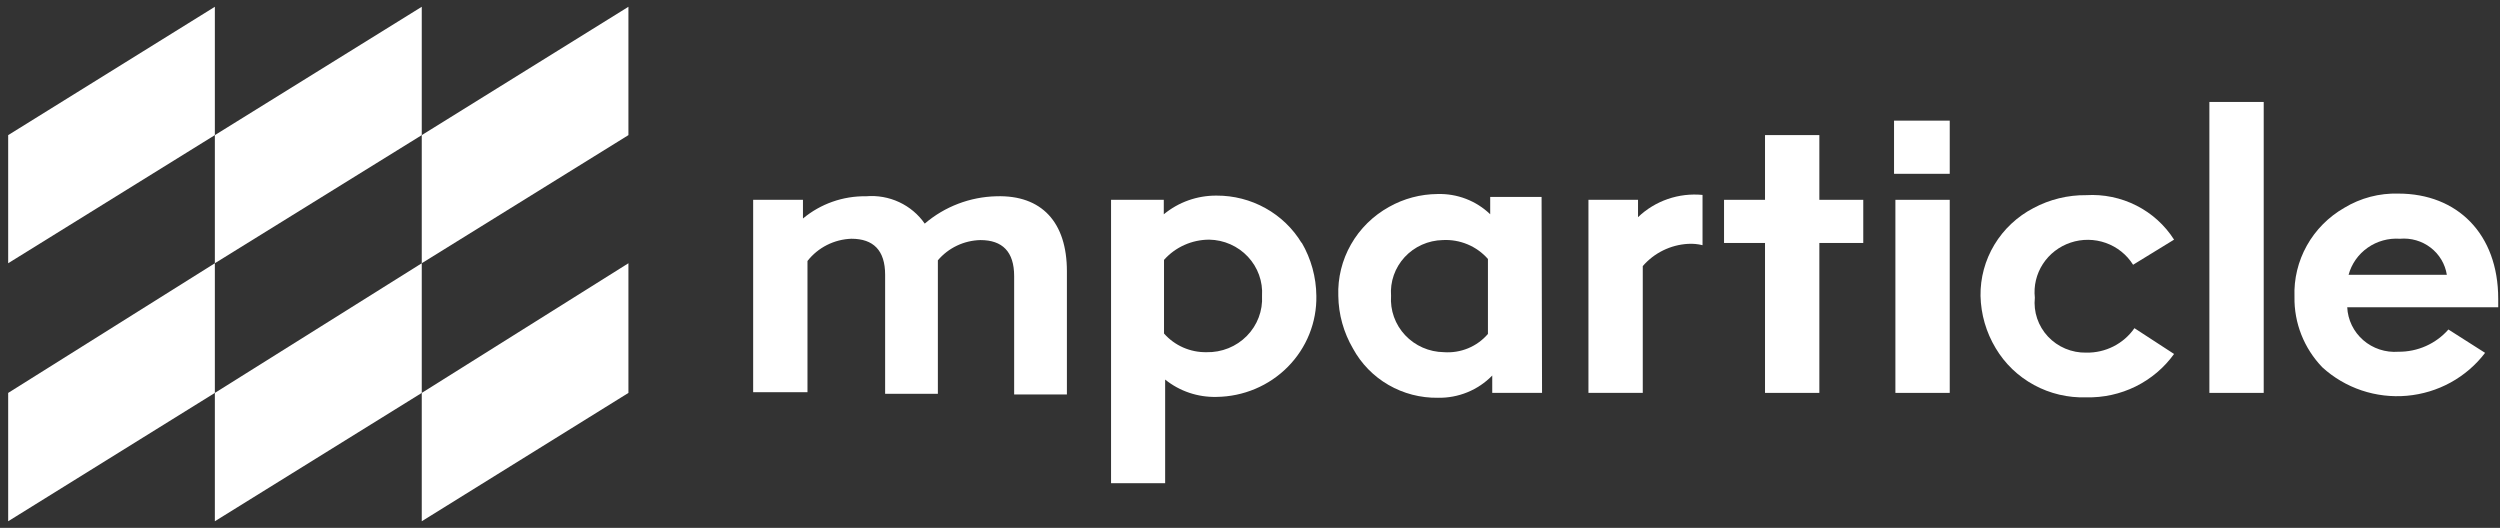
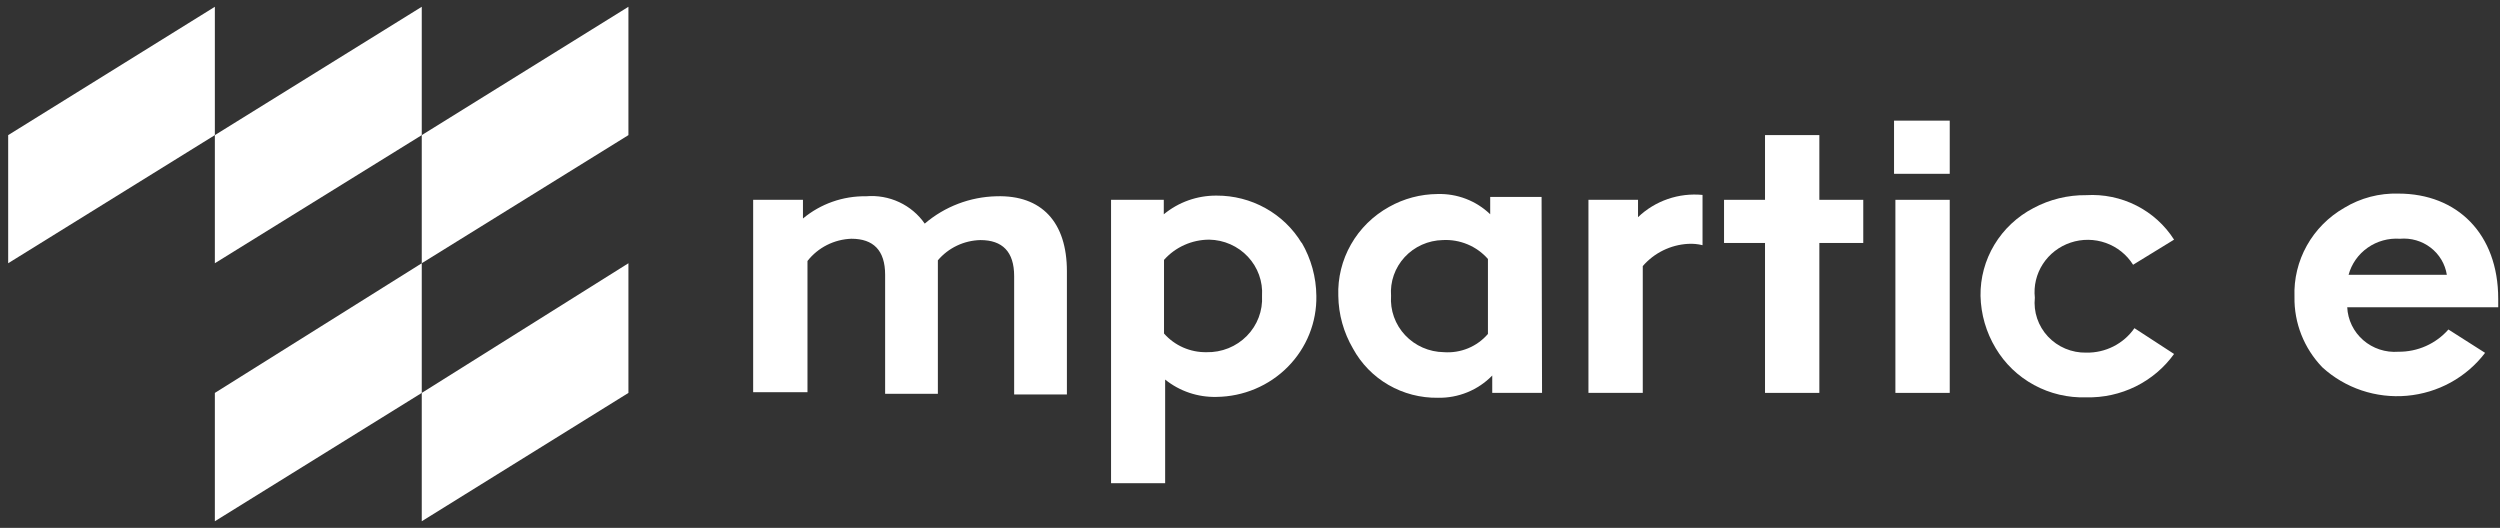
<svg xmlns="http://www.w3.org/2000/svg" width="251" height="53" viewBox="0 0 251 53" fill="none">
  <rect x="0" y="0" width="251" height="53" fill="#333333" stroke="none" />
  <path d="M107.117 27.298V39.602H101.821V27.722C101.821 25.265 100.639 24.104 98.435 24.104C97.616 24.123 96.811 24.314 96.074 24.665C95.337 25.015 94.685 25.517 94.162 26.136V39.535H88.867V27.588C88.867 25.131 87.685 23.97 85.48 23.97C84.623 24 83.784 24.216 83.021 24.602C82.259 24.988 81.593 25.535 81.071 26.203V39.379H75.617V20.062H80.617V21.938C82.385 20.463 84.638 19.669 86.957 19.705C88.099 19.609 89.245 19.812 90.279 20.295C91.314 20.778 92.199 21.522 92.844 22.452C94.845 20.737 97.394 19.765 100.048 19.705C104.594 19.571 107.117 22.318 107.117 27.231" fill="white" />
  <path d="M126.708 29.71C126.754 28.994 126.652 28.276 126.408 27.599C126.164 26.923 125.783 26.302 125.288 25.774C124.794 25.246 124.195 24.822 123.529 24.527C122.863 24.233 122.143 24.074 121.412 24.061C120.551 24.062 119.7 24.243 118.916 24.594C118.132 24.944 117.434 25.455 116.867 26.093V33.484C117.396 34.085 118.053 34.565 118.791 34.889C119.529 35.213 120.331 35.374 121.14 35.36C121.891 35.377 122.638 35.24 123.333 34.96C124.028 34.68 124.657 34.261 125.18 33.73C125.703 33.2 126.108 32.569 126.371 31.877C126.634 31.186 126.749 30.448 126.708 29.71V29.71ZM130.685 24.351C131.637 25.983 132.146 27.829 132.162 29.71C132.186 31.024 131.946 32.329 131.454 33.551C130.963 34.773 130.23 35.887 129.299 36.829C128.367 37.772 127.255 38.524 126.026 39.042C124.797 39.56 123.477 39.834 122.14 39.849C120.263 39.896 118.432 39.278 116.981 38.107V48.514H111.549V20.063H116.844V21.515C118.326 20.29 120.204 19.625 122.14 19.639C123.862 19.631 125.557 20.066 127.056 20.901C128.555 21.735 129.806 22.94 130.685 24.395" fill="white" />
  <path d="M149.389 33.527V26.001C148.83 25.364 148.129 24.861 147.341 24.532C146.553 24.203 145.698 24.056 144.843 24.103C144.123 24.119 143.413 24.279 142.758 24.573C142.102 24.867 141.514 25.289 141.029 25.813C140.545 26.338 140.173 26.953 139.938 27.623C139.703 28.292 139.609 29.002 139.662 29.708C139.612 30.425 139.712 31.145 139.955 31.822C140.197 32.5 140.578 33.123 141.074 33.651C141.569 34.18 142.169 34.604 142.837 34.897C143.504 35.191 144.226 35.347 144.957 35.358C145.791 35.42 146.627 35.286 147.398 34.968C148.168 34.649 148.851 34.155 149.389 33.527V33.527ZM154.821 39.445H149.821V37.703C149.119 38.426 148.271 38.998 147.332 39.382C146.393 39.767 145.383 39.955 144.366 39.936C142.621 39.962 140.903 39.515 139.399 38.644C137.896 37.774 136.666 36.513 135.843 35.001C134.9 33.389 134.391 31.567 134.366 29.708C134.3 27.904 134.74 26.116 135.638 24.541C136.535 22.965 137.857 21.663 139.457 20.775C140.938 19.939 142.613 19.493 144.321 19.48C145.297 19.45 146.27 19.614 147.18 19.963C148.091 20.312 148.919 20.84 149.616 21.512V19.77H154.775L154.821 39.445Z" fill="white" />
  <path d="M164.457 20.061V21.803C165.306 20.989 166.326 20.368 167.444 19.982C168.563 19.596 169.754 19.456 170.934 19.57V24.617C170.459 24.499 169.969 24.454 169.48 24.483C168.608 24.533 167.755 24.757 166.974 25.141C166.193 25.525 165.499 26.061 164.934 26.716V39.445H159.48V20.061H164.457Z" fill="white" />
  <path d="M187.072 20.062V24.394H182.663V39.446H177.208V24.394H173.094V20.062H177.208V13.563H182.663V20.062H187.072Z" fill="white" />
  <path d="M190.298 39.446H195.753V20.062H190.298V39.446ZM190.162 17.45H195.753V12.112H190.162V17.45Z" fill="white" />
  <path d="M218.276 35.538C217.283 36.92 215.959 38.04 214.421 38.8C212.883 39.559 211.178 39.935 209.457 39.893C207.63 39.953 205.82 39.525 204.22 38.656C202.619 37.788 201.288 36.51 200.367 34.958C199.41 33.366 198.885 31.558 198.844 29.71C198.818 27.901 199.301 26.12 200.239 24.564C201.178 23.007 202.535 21.736 204.162 20.889C205.786 20.02 207.609 19.575 209.457 19.594C211.2 19.49 212.939 19.85 214.491 20.636C216.043 21.422 217.351 22.605 218.276 24.06L214.162 26.583C213.528 25.567 212.561 24.794 211.42 24.389C210.28 23.985 209.033 23.974 207.885 24.359C206.737 24.744 205.756 25.501 205.104 26.506C204.453 27.511 204.168 28.704 204.298 29.889C204.224 30.593 204.303 31.305 204.53 31.977C204.757 32.649 205.126 33.267 205.614 33.788C206.102 34.309 206.696 34.723 207.359 35.002C208.022 35.28 208.737 35.418 209.457 35.404C210.409 35.422 211.349 35.207 212.194 34.778C213.039 34.349 213.763 33.72 214.298 32.948L218.276 35.538Z" fill="white" />
-   <path d="M221.822 39.446H227.276V10.236H221.822V39.446Z" fill="white" />
  <path d="M240.957 23.97C242.063 23.872 243.164 24.192 244.038 24.864C244.912 25.536 245.493 26.51 245.662 27.588H235.798C236.096 26.49 236.774 25.528 237.716 24.868C238.657 24.208 239.804 23.89 240.957 23.97V23.97ZM245.821 33.081C245.199 33.79 244.428 34.357 243.561 34.743C242.693 35.129 241.75 35.324 240.798 35.315C240.16 35.363 239.519 35.285 238.912 35.085C238.306 34.885 237.746 34.568 237.267 34.151C236.788 33.734 236.399 33.227 236.123 32.66C235.847 32.092 235.69 31.476 235.662 30.848H250.821V30C250.821 23.479 246.707 19.437 240.798 19.437C238.884 19.381 236.996 19.878 235.366 20.866C233.788 21.771 232.489 23.079 231.609 24.653C230.728 26.226 230.299 28.004 230.366 29.799C230.318 32.427 231.322 34.969 233.162 36.878C234.295 37.914 235.638 38.703 237.102 39.196C238.567 39.688 240.12 39.871 241.662 39.734C243.203 39.597 244.698 39.143 246.049 38.401C247.4 37.658 248.577 36.645 249.503 35.426L245.821 33.081Z" fill="white" />
  <path d="M42.344 39.449V52.334L63.094 39.449V26.43L42.344 39.449Z" fill="white" />
  <path d="M21.571 39.449V52.334L42.344 39.449V26.43L21.571 39.449Z" fill="white" />
-   <path d="M0.821 39.449V52.334L21.571 39.449V26.43L0.821 39.449Z" fill="white" />
  <path d="M63.094 0.681L42.344 13.566V26.429L63.094 13.566V0.681Z" fill="white" />
  <path d="M42.344 0.681L21.571 13.566V26.429L42.344 13.566V0.681Z" fill="white" />
  <path d="M21.571 0.681L0.821 13.566V26.429L21.571 13.566V0.681Z" fill="white" />
</svg>